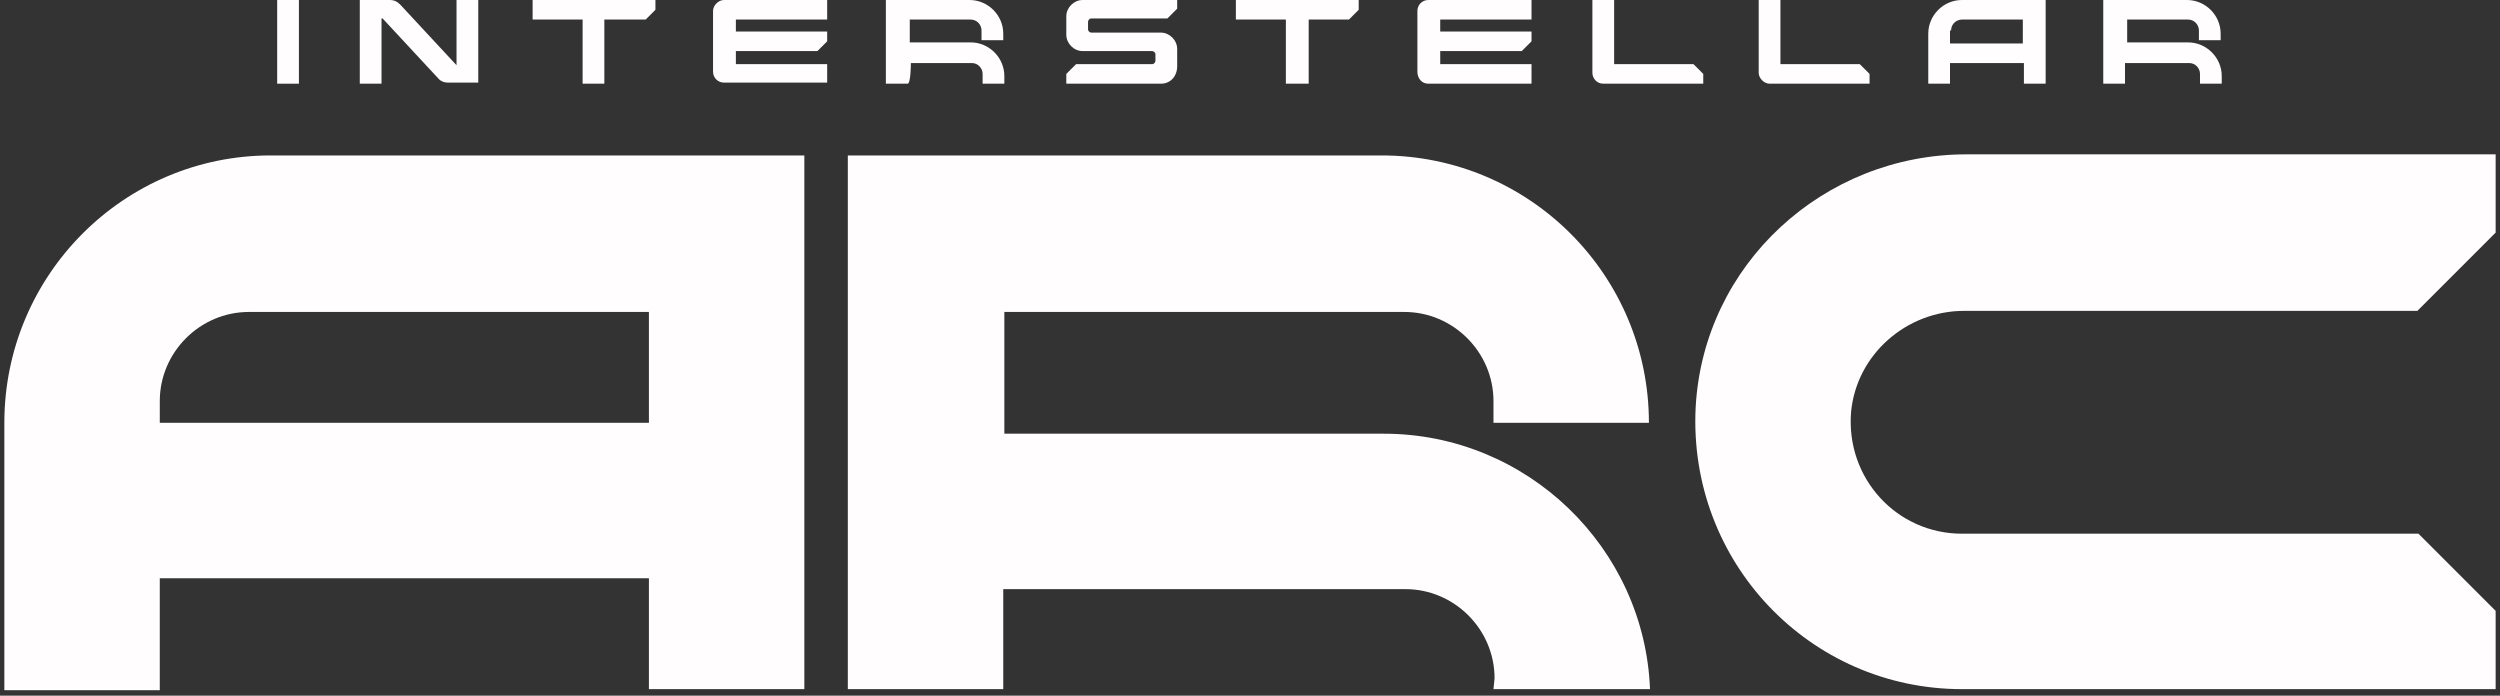
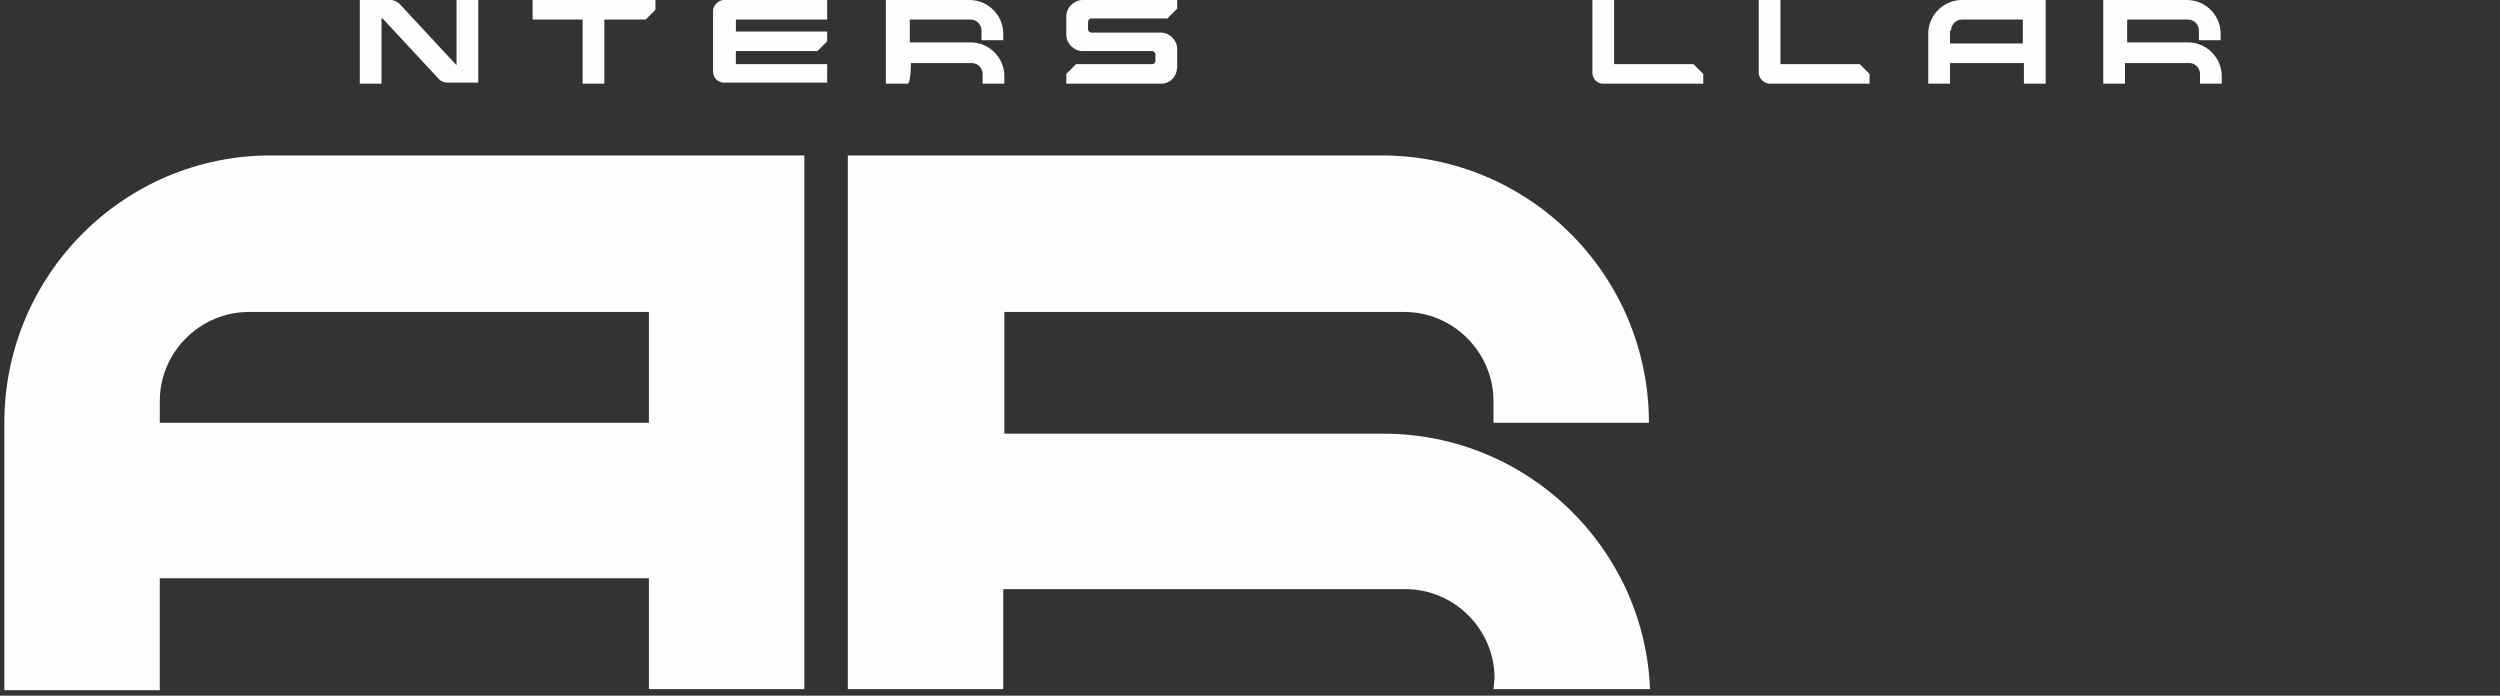
<svg xmlns="http://www.w3.org/2000/svg" version="1.1" id="Layer_1" x="0px" y="0px" viewBox="0 0 230 64" style="enable-background:new 0 0 230 64;" xml:space="preserve">
  <rect x="0" y="0" width="230" height="64" fill="#333333" stroke="none" />
  <style type="text/css"> .st0{fill:#FFFDFD;} </style>
  <g>
    <path class="st0" d="M195.8,5.8h5.6c0.6,0,1,0.5,1,1v0.9h2V7c0-1.7-1.4-3.1-3.1-3.1h-5.6V1.8h5.6c0.6,0,1,0.5,1,1v0.9h2V3.1 c0-1.7-1.4-3.1-3.1-3.1h-7.7v7.7h2V5.8z" />
-     <polygon class="st0" points="118.3,7.7 120.4,7.7 120.4,1.8 124.1,1.8 125,0.9 125,0 113.7,0 113.7,1.8 118.3,1.8 " />
-     <path class="st0" d="M131.4,7.7h9.5V5.9h-8.4V4.7h7.5l0.9-0.9V2.9h-8.4V1.8h8.4V0h-9.5c-0.6,0-1,0.5-1,1v5.6 C130.4,7.2,130.8,7.7,131.4,7.7z" />
    <path class="st0" d="M147.5,7.7h9.2V6.8l-0.9-0.9h-7.3V0h-2v6.7C146.5,7.2,146.9,7.7,147.5,7.7z" />
    <path class="st0" d="M179.5,5.8L179.5,5.8h6.7v1.9h2V0h-7.7c-1.7,0-3.1,1.4-3.1,3.1v4.6h2V5.8z M179.5,2.8c0-0.6,0.5-1,1-1h5.6V4 h-6.7V2.8z" />
    <path class="st0" d="M162.8,7.7h9.2V6.8l-0.9-0.9h-7.3V0h-2v6.7C161.8,7.2,162.3,7.7,162.8,7.7z" />
    <path class="st0" d="M108.3,6.1V4.5c0-0.8-0.7-1.5-1.5-1.5h-6.4c-0.1,0-0.3-0.1-0.3-0.3V2c0-0.1,0.1-0.3,0.3-0.3h7l0.9-0.9V0h-8.7 c-0.8,0-1.5,0.7-1.5,1.5v1.7c0,0.8,0.7,1.5,1.5,1.5h6.4c0.1,0,0.3,0.1,0.3,0.3v0.6c0,0.1-0.1,0.3-0.3,0.3h-7l-0.9,0.9v0.9h8.7 C107.7,7.7,108.3,7,108.3,6.1z" />
-     <rect x="25.5" class="st0" width="2" height="7.7" />
    <path class="st0" d="M127.3,39.9H92.4V28.7h36.8c4.5,0,8.2,3.7,8.2,8.2v2h14.3c0-13.6-11-24.6-24.6-24.6H78v49.1h14.3v-9.2h37 c4.5,0,8.2,3.7,8.2,8.2l-0.1,1h14.4C151.3,50.4,140.5,39.9,127.3,39.9z" />
-     <path class="st0" d="M222.5,49.1h-42c-6,0-10.7-5.1-10.2-11.2c0.5-5.3,5.1-9.3,10.4-9.3h41.7l7.2-7.2v-7.2h-48.7 c-13.1,0-24.2,10.1-24.9,23.3c-0.7,14.2,10.5,25.9,24.5,25.9h49.1v-7.2L222.5,49.1z" />
    <path class="st0" d="M83.8,5.8h5.6c0.6,0,1,0.5,1,1v0.9h2V7c0-1.7-1.4-3.1-3.1-3.1h-5.6V1.8h5.6c0.6,0,1,0.5,1,1v0.9h2V3.1 c0-1.7-1.4-3.1-3.1-3.1h-7.7v7.7h2C83.8,7.7,83.8,5.8,83.8,5.8z" />
    <path class="st0" d="M65.6,1v5.6c0,0.6,0.5,1,1,1h9.5V5.9h-8.4V4.7h7.5l0.9-0.9V2.9h-8.4V1.8h8.4V0h-9.5C66.1,0,65.6,0.5,65.6,1z" />
    <path class="st0" d="M0.4,38.9v24.6h14.3V53.2h45v10.2h14.3V14.3H24.9C11.4,14.3,0.4,25.3,0.4,38.9z M59.7,38.9h-45v-2 c0-4.5,3.7-8.2,8.2-8.2h36.8V38.9z" />
    <polygon class="st0" points="53.6,7.7 55.6,7.7 55.6,1.8 59.4,1.8 60.3,0.9 60.3,0 49,0 49,1.8 53.6,1.8 " />
    <path class="st0" d="M35.2,1.7l5.2,5.6c0.2,0.2,0.5,0.3,0.8,0.3h2.8V0h-2v6l-5.2-5.6C36.5,0.1,36.2,0,35.9,0h-2.8v7.7h2V1.7z" />
  </g>
</svg>